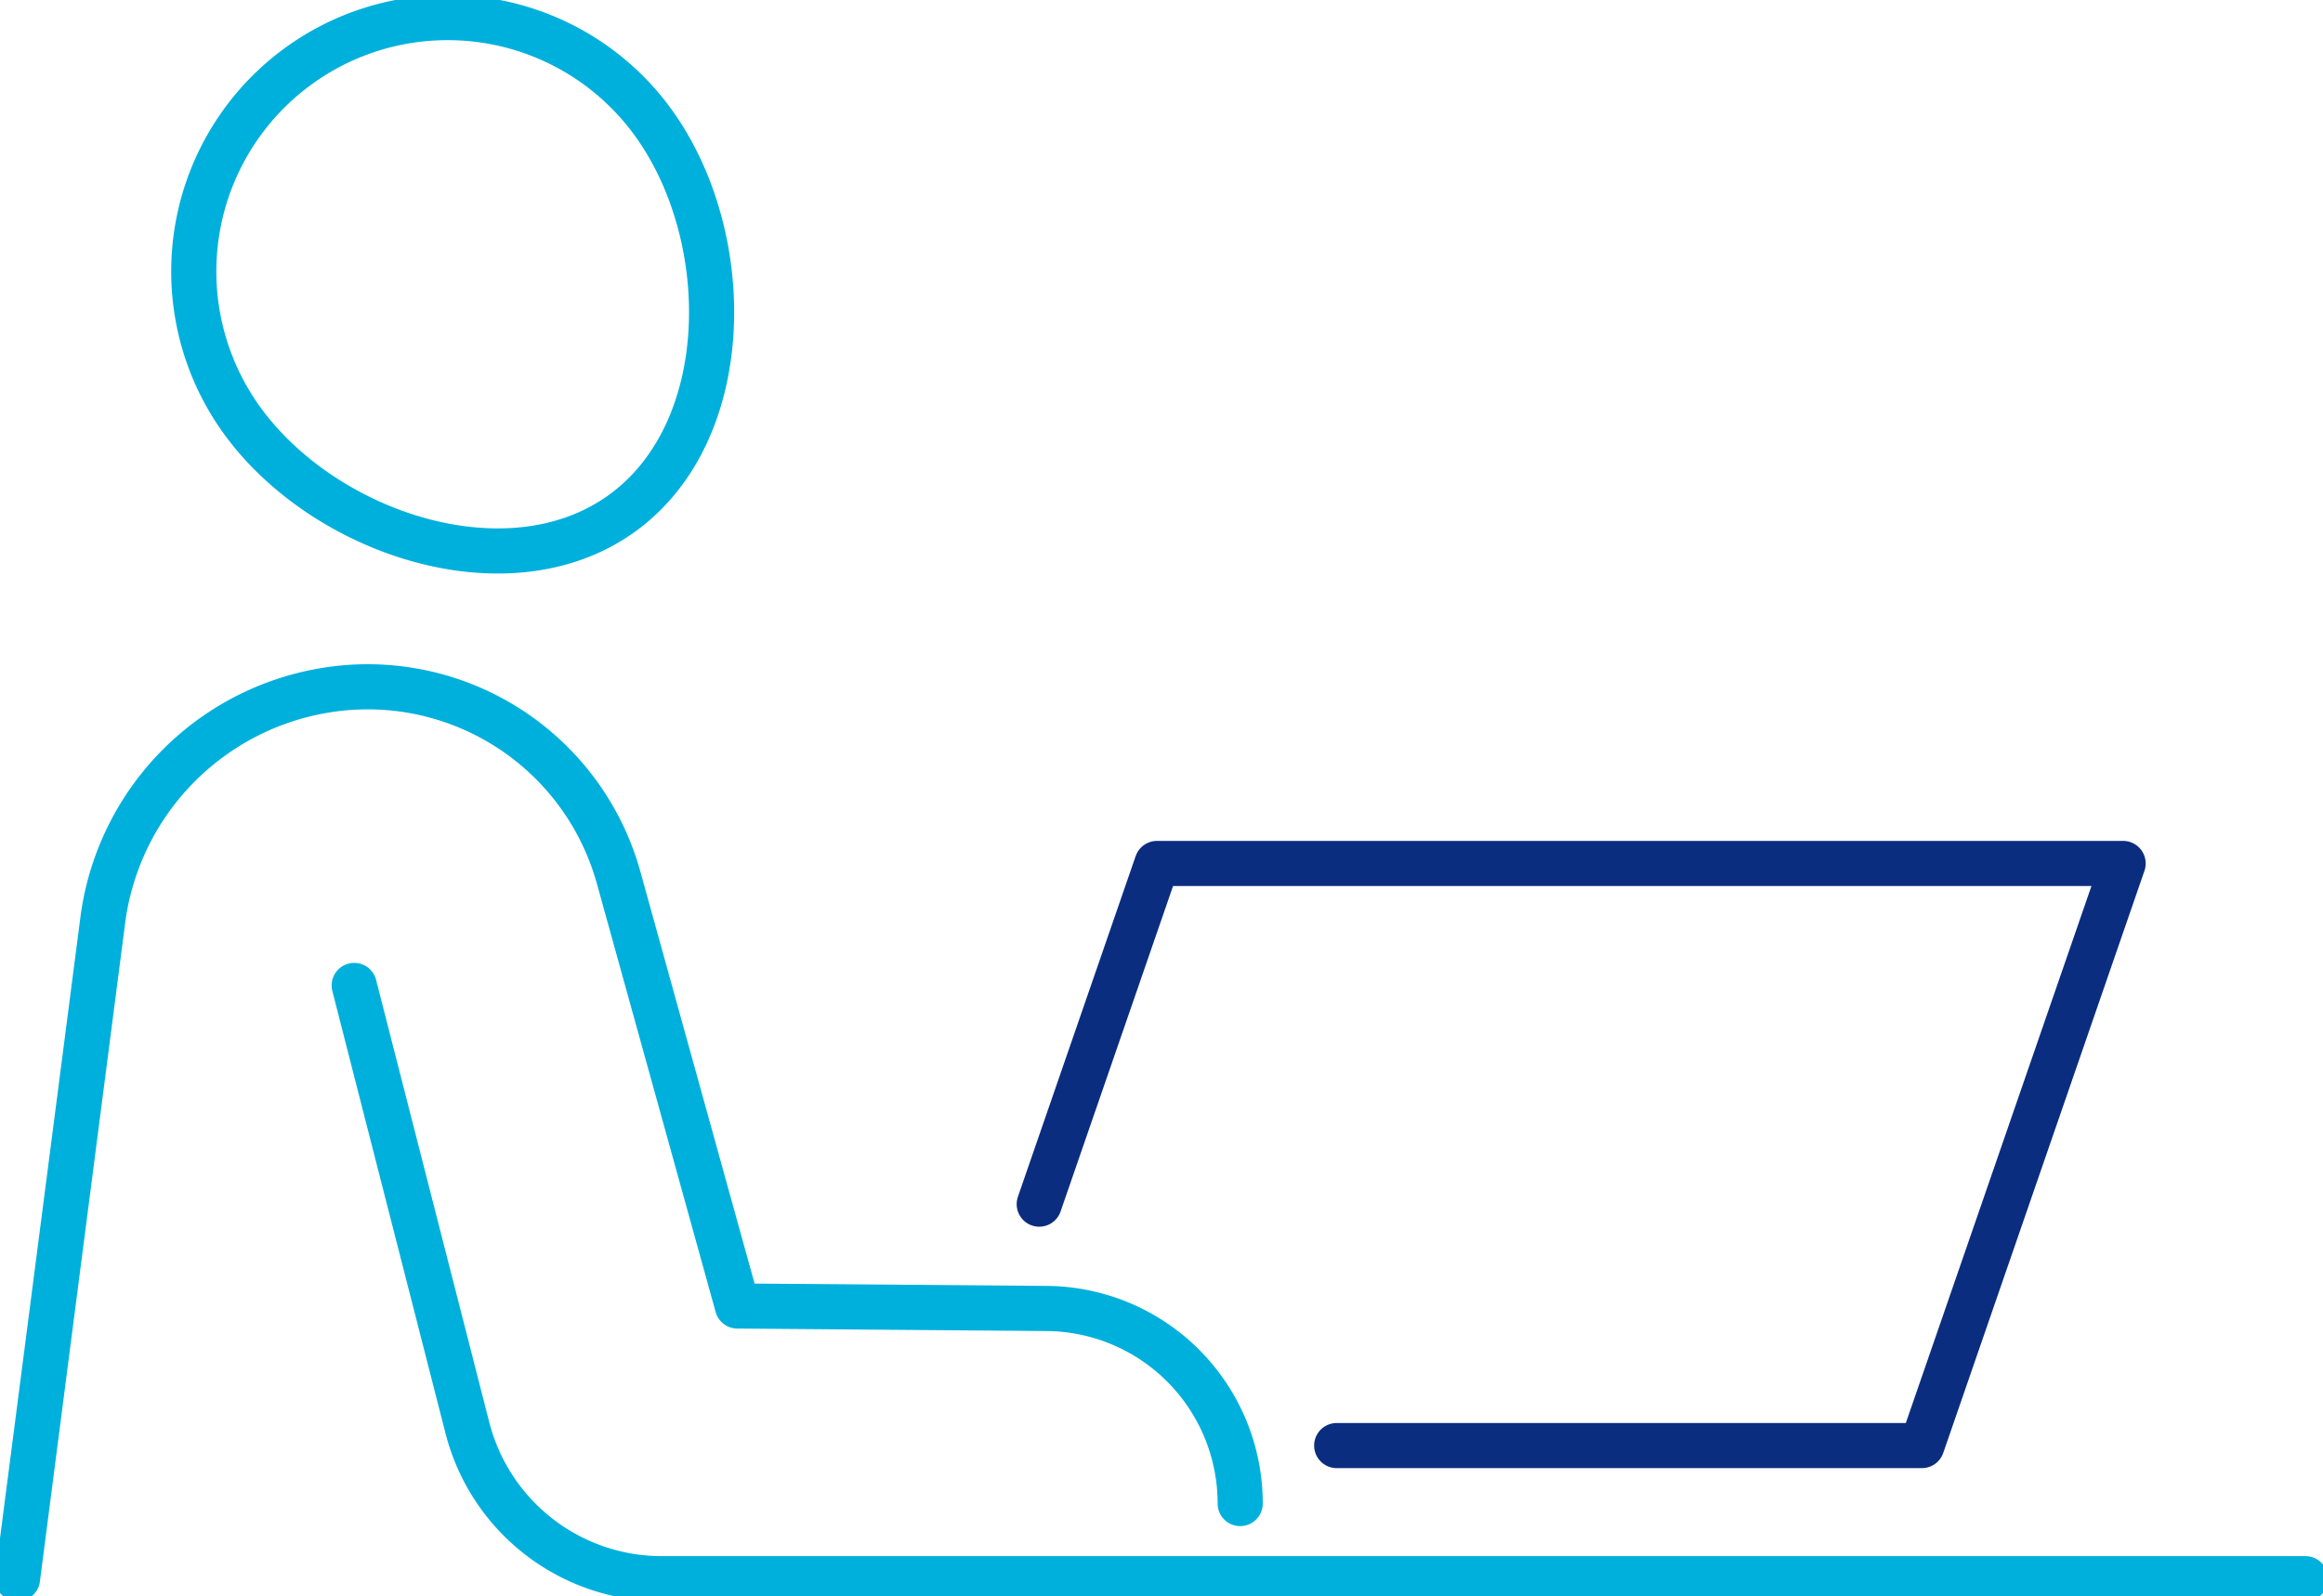
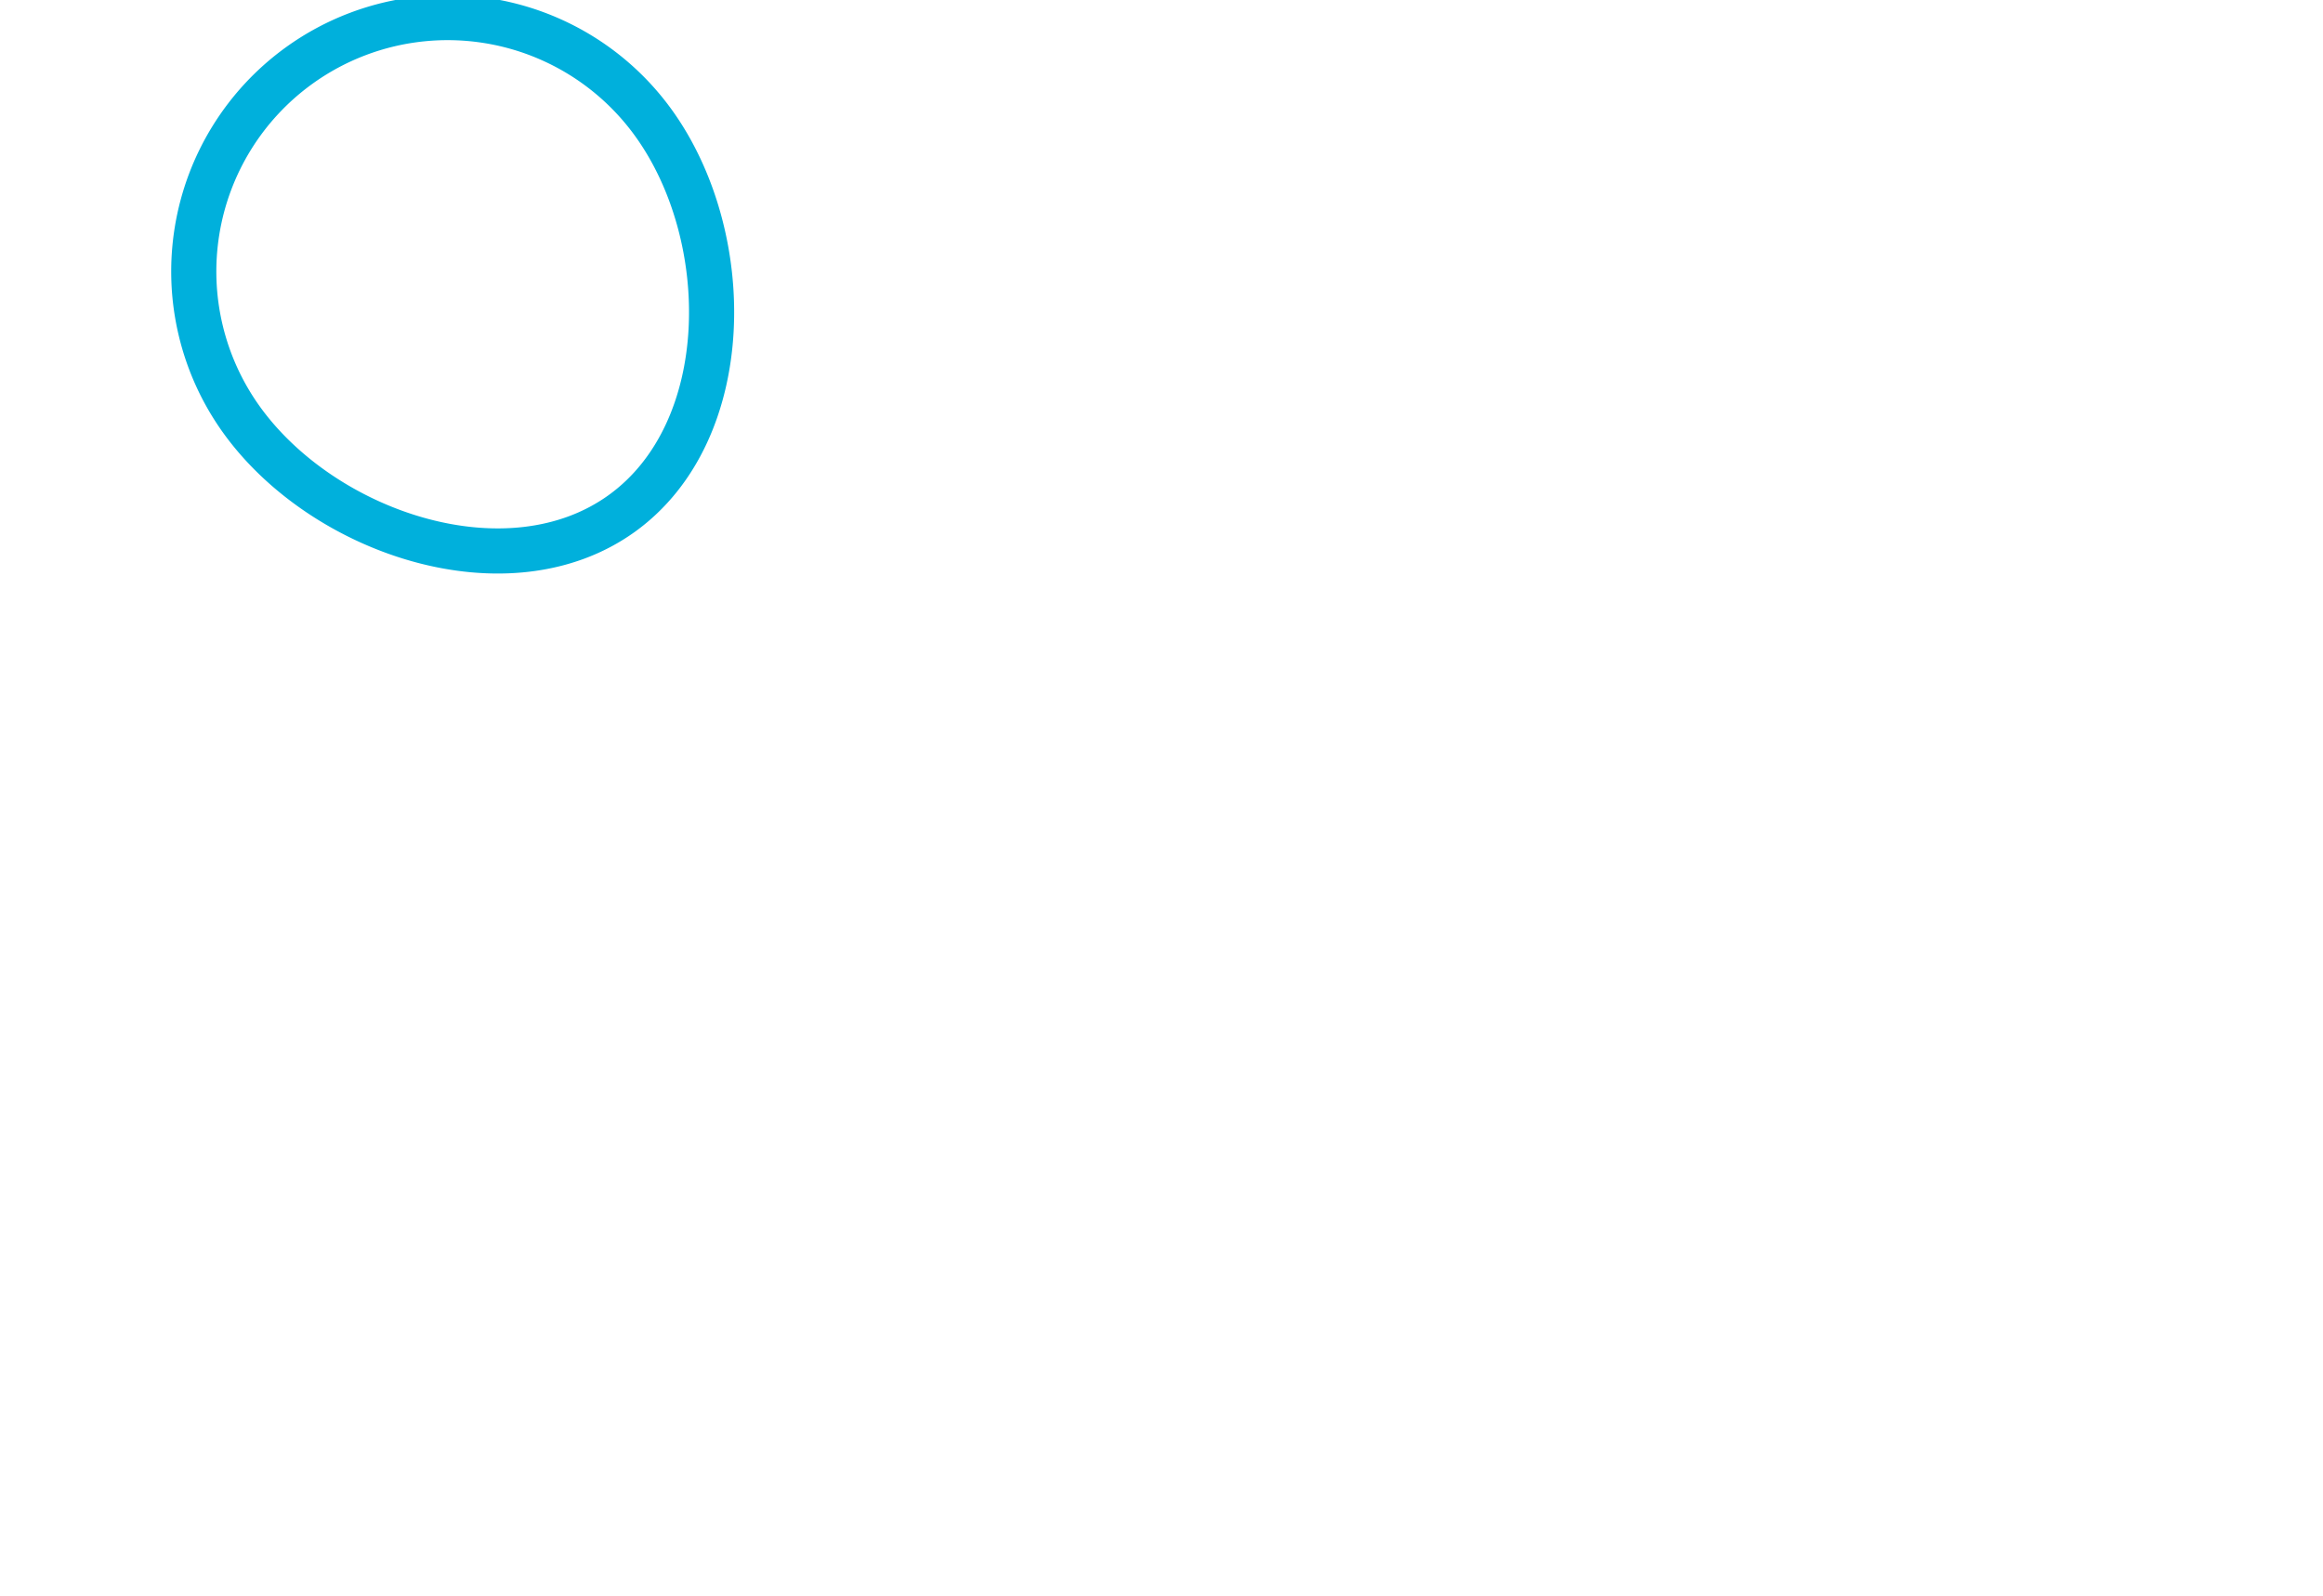
<svg xmlns="http://www.w3.org/2000/svg" width="102.936" height="70.747" viewBox="0 0 102.936 70.747">
  <defs>
    <clipPath id="clip-path">
      <path id="Path_10128" data-name="Path 10128" d="M0,25.194H102.936V-45.553H0Z" transform="translate(0 45.553)" fill="none" />
    </clipPath>
  </defs>
  <g id="Group_9520" data-name="Group 9520" transform="translate(0 45.553)">
    <g id="Group_9518" data-name="Group 9518" transform="translate(0 -45.553)" clip-path="url(#clip-path)">
      <g id="Group_9515" data-name="Group 9515" transform="translate(8.586 0.777)">
        <path id="Path_10125" data-name="Path 10125" d="M.757,6.352A11.255,11.255,0,0,1,3.305-9.358a11.244,11.244,0,0,1,15.7,2.549c3.634,5.041,3.637,13.662-1.4,17.3S4.389,11.393.757,6.352Z" transform="translate(1.368 11.484)" fill="none" stroke="#00b0dc" stroke-linecap="round" stroke-linejoin="round" stroke-width="2" />
      </g>
      <g id="Group_9516" data-name="Group 9516" transform="translate(0.776 30.439)">
-         <path id="Path_10126" data-name="Path 10126" d="M19.294,12.892a8.641,8.641,0,0,0-8.565-8.646l-13.715-.11L-8.248-14.848a11.539,11.539,0,0,0-12.161-8.413,11.88,11.88,0,0,0-10.7,10.312l-3.776,29.171" transform="translate(34.885 23.309)" fill="none" stroke="#00b0dc" stroke-linecap="round" stroke-linejoin="round" stroke-width="2" />
-       </g>
+         </g>
      <g id="Group_9517" data-name="Group 9517" transform="translate(15.697 43.679)">
-         <path id="Path_10127" data-name="Path 10127" d="M30.791,9.363H-42.055a8.892,8.892,0,0,1-8.606-6.7l-5.012-19.594" transform="translate(55.672 16.929)" fill="none" stroke="#00b0dc" stroke-linecap="round" stroke-linejoin="round" stroke-width="2" />
-       </g>
+         </g>
    </g>
    <g id="Group_9519" data-name="Group 9519" transform="translate(46.05 -7.285)">
-       <path id="Path_10129" data-name="Path 10129" d="M0,5.378l5.218-15.1H48.029l-8.916,25.8H13.181" transform="translate(0 9.724)" fill="none" stroke="#0b2d80" stroke-linecap="round" stroke-linejoin="round" stroke-width="2" />
-     </g>
+       </g>
  </g>
</svg>